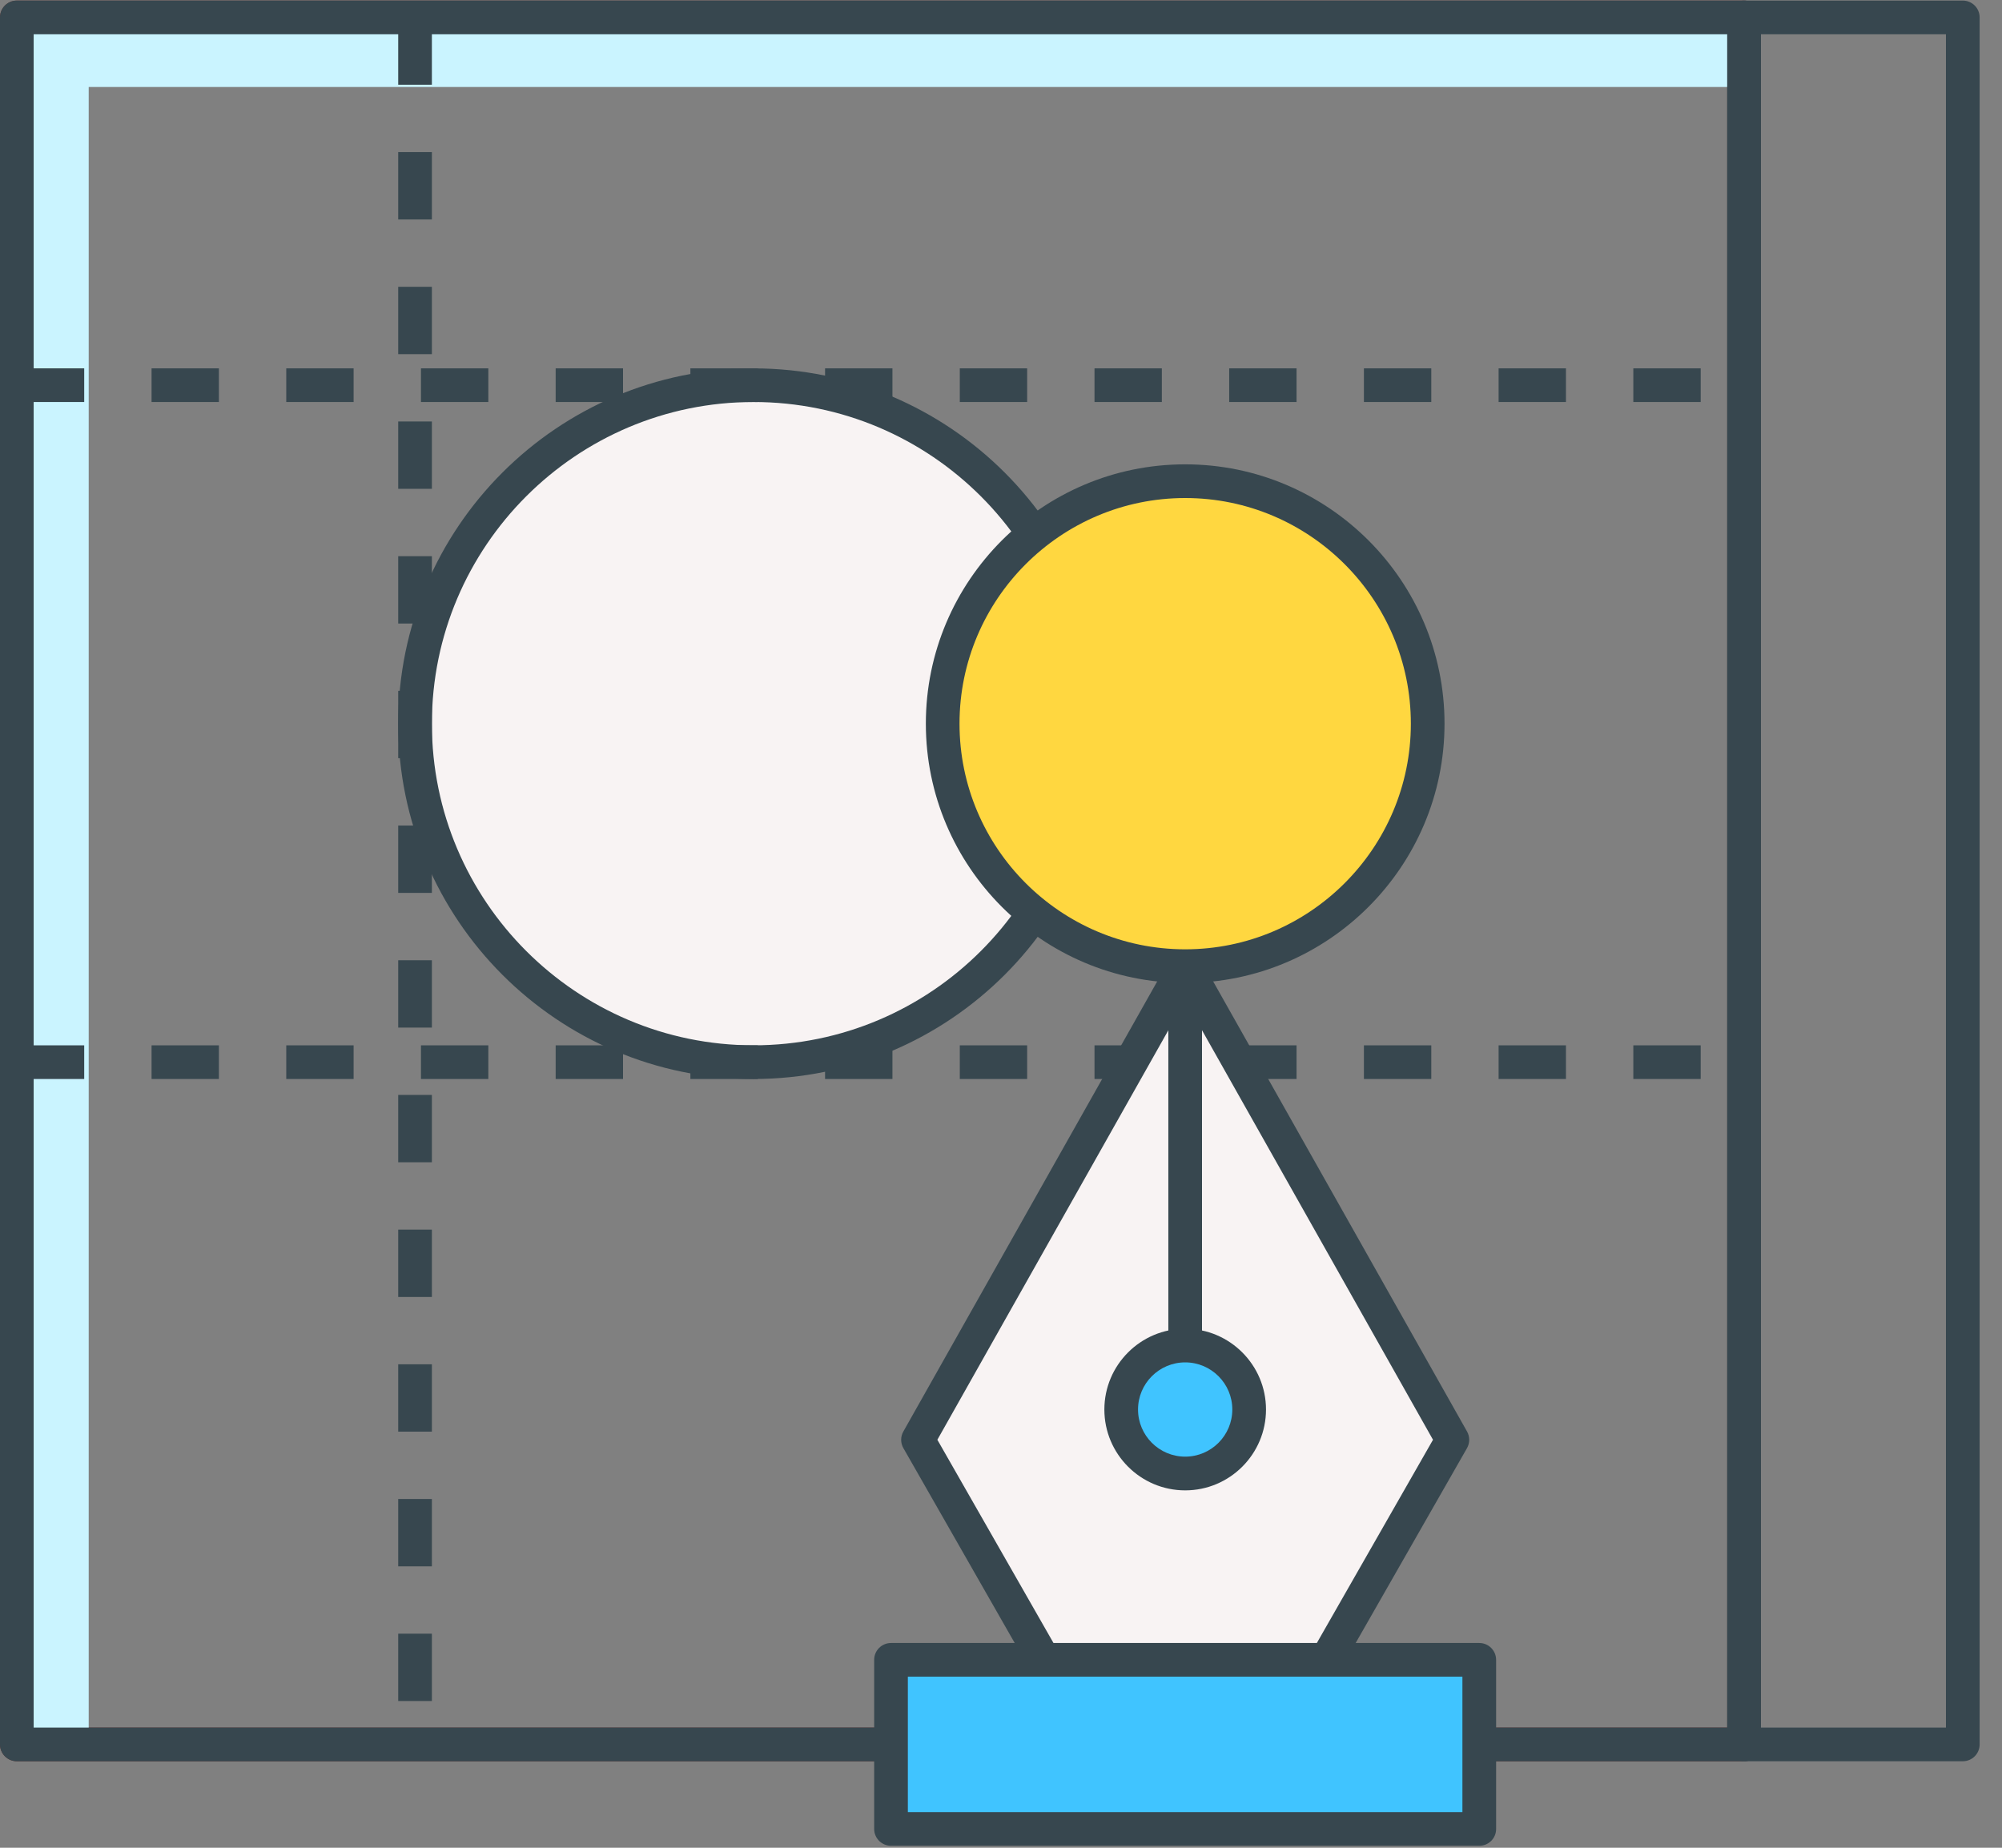
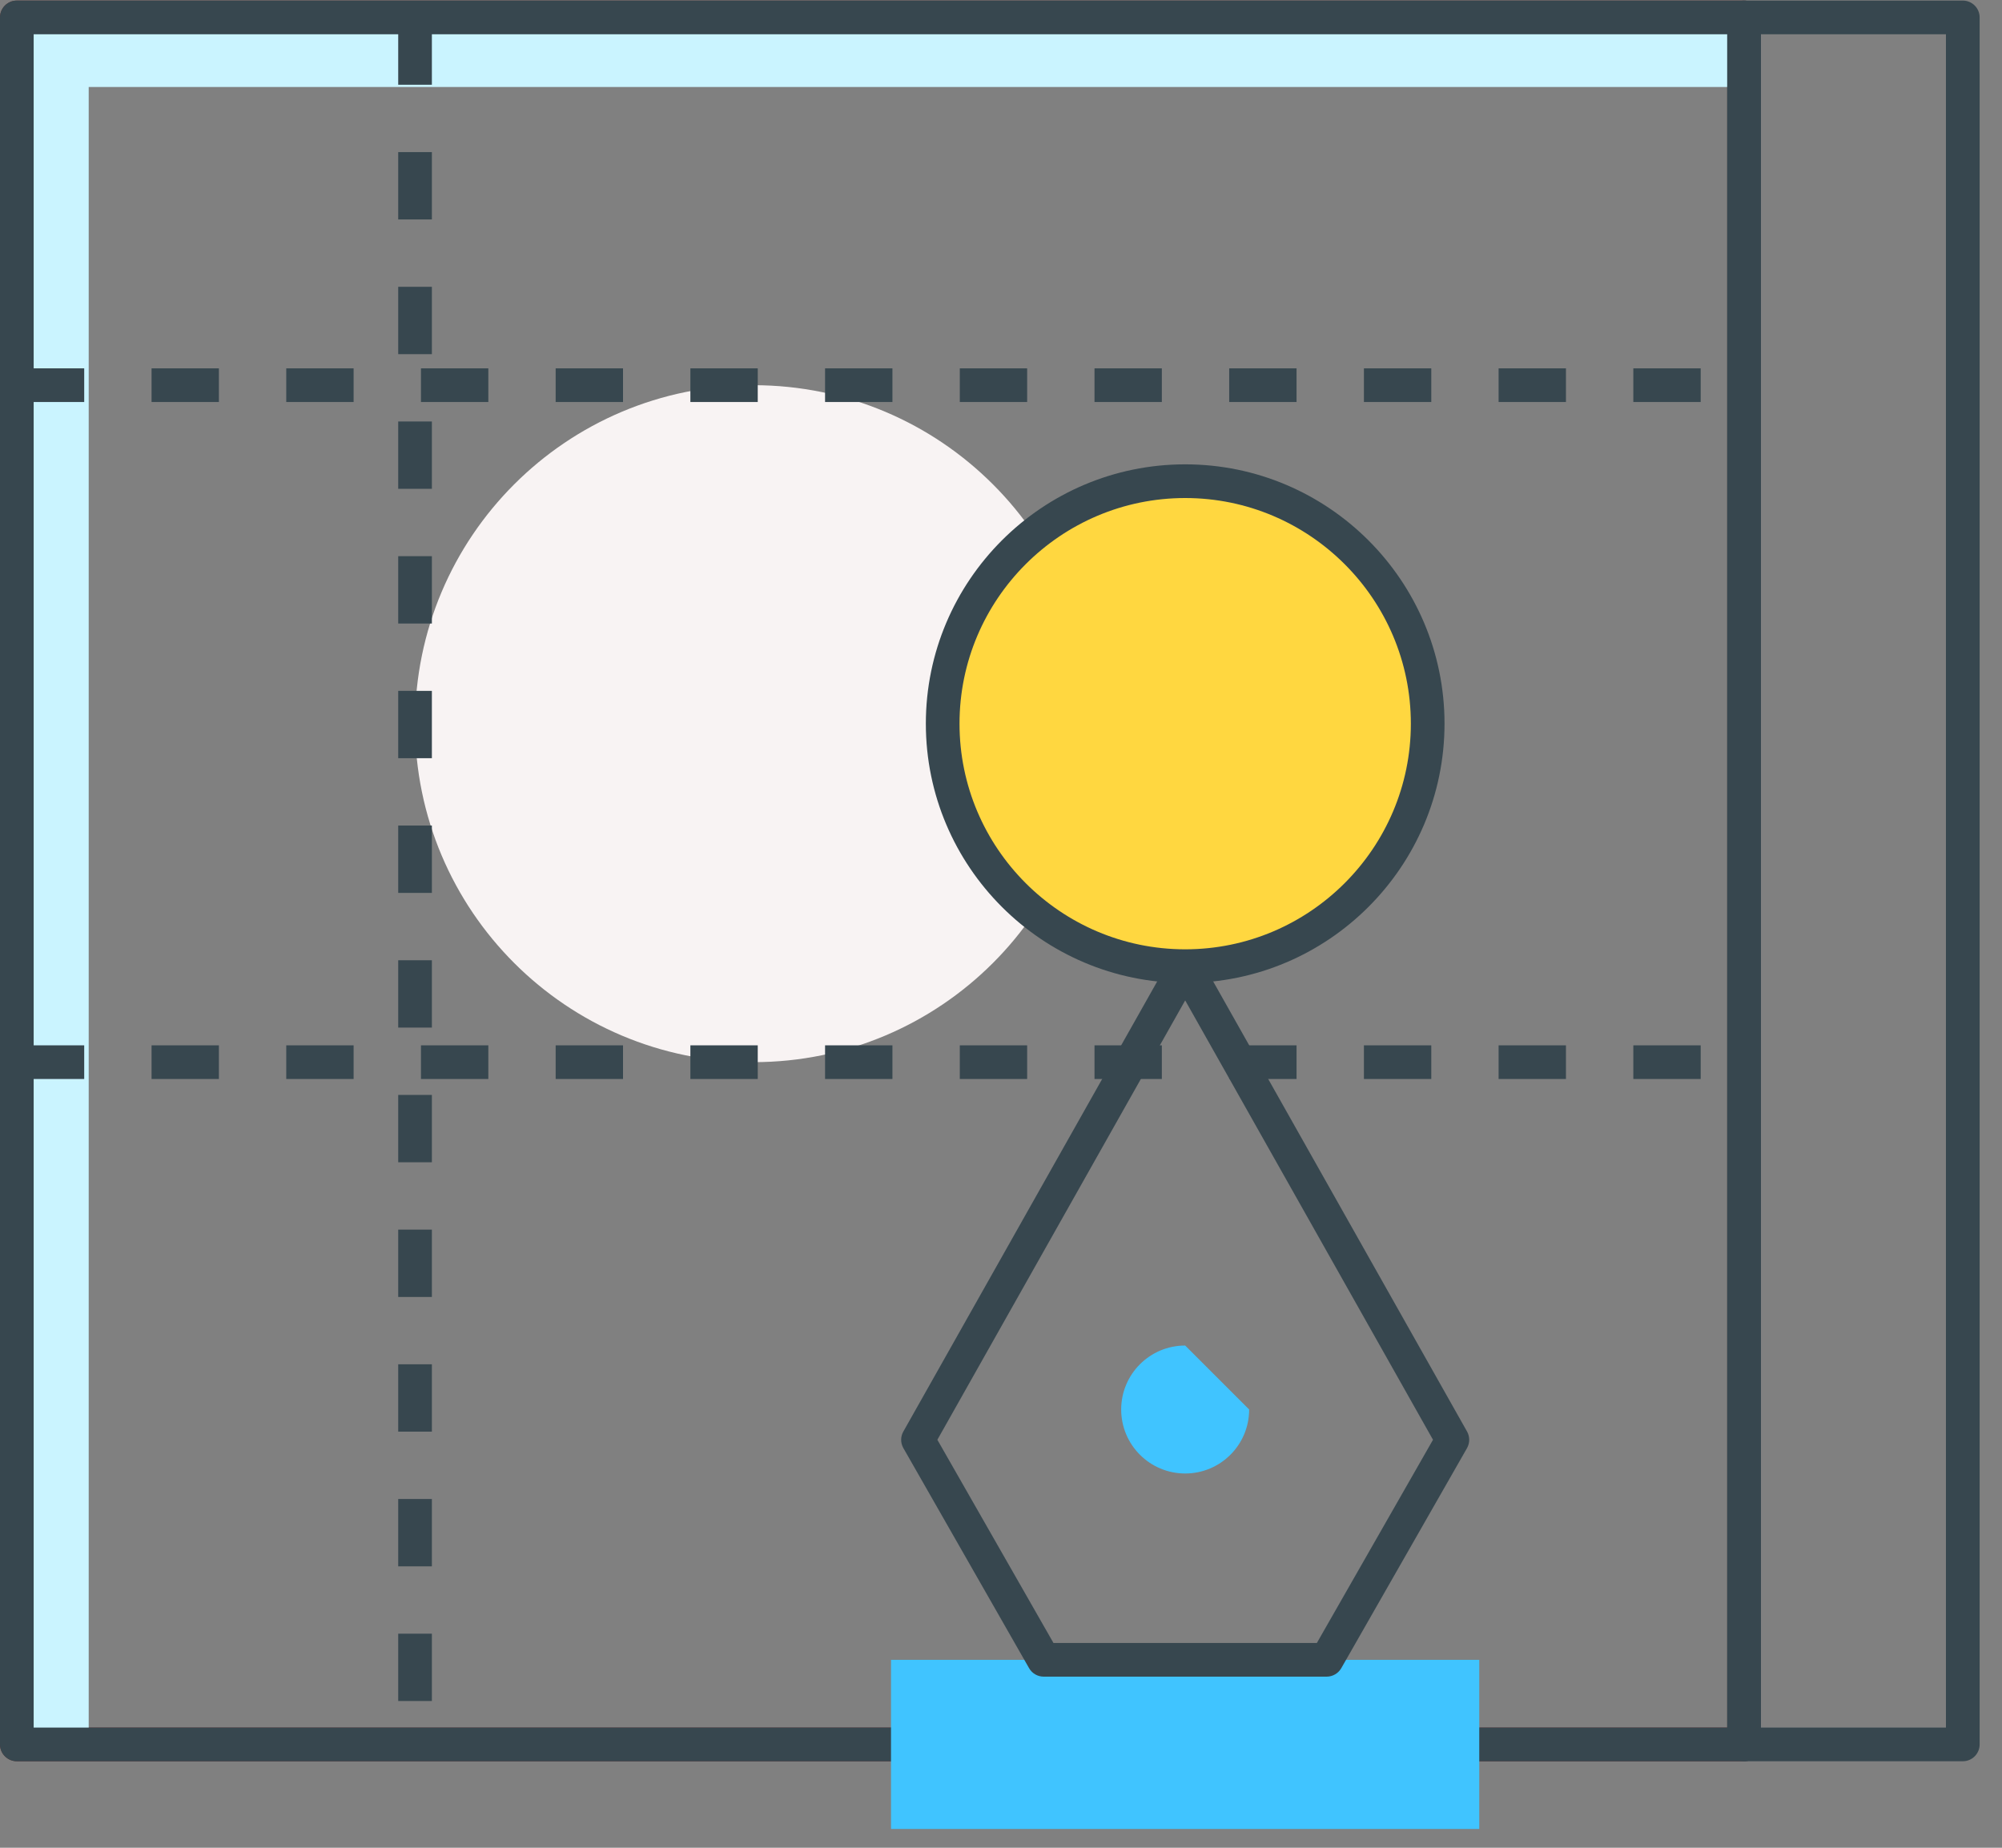
<svg xmlns="http://www.w3.org/2000/svg" width="65px" height="60px" viewBox="0 0 65 60" version="1.1">
  <rect x="0" y="0" width="65" height="60" fill="#808080" stroke="none" />
  <title>A917A4DC-CEE1-43FC-A573-51DA8F84A852</title>
  <g id="Estimate-my-app" stroke="none" stroke-width="1" fill="none" fill-rule="evenodd">
    <g id="2" transform="translate(-652, -631)" fill-rule="nonzero">
      <g id="MVP" transform="translate(652, 631)">
        <path d="M56.626,57.191 L0.547,57.191 C0.245,57.191 0,56.946 0,56.645 L0,0.565 C0,0.264 0.245,0.019 0.547,0.019 L56.626,0.019 C56.927,0.019 57.173,0.264 57.173,0.565 L57.173,56.645 C57.173,56.946 56.929,57.191 56.626,57.191 Z M1.093,56.098 L56.079,56.098 L56.079,1.112 L1.093,1.112 L1.093,56.098 Z" id="Shape" fill="#63312D" />
        <polygon id="Path" fill="#CAF4FF" points="2.88 2.825 56.626 2.825 56.626 0.565 0.547 0.565 0.547 56.645 2.88 56.645" />
        <path d="M56.626,57.191 L0.547,57.191 C0.245,57.191 0,56.946 0,56.645 L0,0.565 C0,0.264 0.245,0.019 0.547,0.019 L56.626,0.019 C56.927,0.019 57.173,0.264 57.173,0.565 L57.173,56.645 C57.173,56.946 56.929,57.191 56.626,57.191 Z M1.093,56.098 L56.079,56.098 L56.079,1.112 L1.093,1.112 L1.093,56.098 Z" id="Shape" fill="#37474F" />
        <path d="M63.728,57.191 L56.627,57.191 C56.325,57.191 56.08,56.946 56.08,56.645 L56.08,0.565 C56.08,0.264 56.325,0.019 56.627,0.019 L63.728,0.019 C64.029,0.019 64.274,0.264 64.274,0.565 L64.274,56.645 C64.274,56.946 64.029,57.191 63.728,57.191 Z M57.173,56.098 L63.18,56.098 L63.18,1.112 L57.173,1.112 L57.173,56.098 Z" id="Shape" fill="#37474F" />
        <path d="M35.457,23.499 C35.457,29.569 30.536,34.49 24.466,34.49 C18.396,34.49 13.475,29.569 13.475,23.499 C13.475,17.429 18.396,12.508 24.466,12.508 C30.536,12.508 35.457,17.429 35.457,23.499 Z" id="Path" fill="#F8F3F3" />
        <g id="Group" transform="translate(0.547, 0.547)" fill="#37474F">
-           <path d="M23.919,34.49 C17.558,34.49 12.382,29.314 12.382,22.953 C12.382,16.591 17.558,11.415 23.919,11.415 C30.28,11.415 35.457,16.591 35.457,22.953 C35.457,29.314 30.28,34.49 23.919,34.49 Z M23.919,12.507 C18.16,12.507 13.475,17.193 13.475,22.952 C13.475,28.71 18.16,33.396 23.919,33.396 C29.678,33.396 34.363,28.71 34.363,22.952 C34.363,17.193 29.678,12.507 23.919,12.507 Z" id="Shape" />
          <path d="M13.475,54.688 L12.382,54.688 L12.382,52.502 L13.475,52.502 L13.475,54.688 Z M13.475,50.315 L12.382,50.315 L12.382,48.128 L13.475,48.128 L13.475,50.315 Z M13.475,45.941 L12.382,45.941 L12.382,43.754 L13.475,43.754 L13.475,45.941 Z M13.475,41.568 L12.382,41.568 L12.382,39.381 L13.475,39.381 L13.475,41.568 Z M13.475,37.194 L12.382,37.194 L12.382,35.007 L13.475,35.007 L13.475,37.194 Z M13.475,32.821 L12.382,32.821 L12.382,30.634 L13.475,30.634 L13.475,32.821 Z M13.475,28.447 L12.382,28.447 L12.382,26.26 L13.475,26.26 L13.475,28.447 Z M13.475,24.073 L12.382,24.073 L12.382,21.887 L13.475,21.887 L13.475,24.073 Z M13.475,19.7 L12.382,19.7 L12.382,17.513 L13.475,17.513 L13.475,19.7 Z M13.475,15.326 L12.382,15.326 L12.382,13.139 L13.475,13.139 L13.475,15.326 Z M13.475,10.953 L12.382,10.953 L12.382,8.766 L13.475,8.766 L13.475,10.953 Z M13.475,6.579 L12.382,6.579 L12.382,4.392 L13.475,4.392 L13.475,6.579 Z M13.475,2.205 L12.382,2.205 L12.382,0.019 L13.475,0.019 L13.475,2.205 Z" id="Shape" />
          <path d="M54.67,12.507 L52.483,12.507 L52.483,11.414 L54.67,11.414 L54.67,12.507 Z M50.296,12.507 L48.109,12.507 L48.109,11.414 L50.296,11.414 L50.296,12.507 Z M45.923,12.507 L43.736,12.507 L43.736,11.414 L45.923,11.414 L45.923,12.507 Z M41.549,12.507 L39.362,12.507 L39.362,11.414 L41.549,11.414 L41.549,12.507 Z M37.175,12.507 L34.989,12.507 L34.989,11.414 L37.175,11.414 L37.175,12.507 Z M32.802,12.507 L30.615,12.507 L30.615,11.414 L32.802,11.414 L32.802,12.507 Z M28.428,12.507 L26.241,12.507 L26.241,11.414 L28.428,11.414 L28.428,12.507 Z M24.055,12.507 L21.868,12.507 L21.868,11.414 L24.055,11.414 L24.055,12.507 Z M19.681,12.507 L17.494,12.507 L17.494,11.414 L19.681,11.414 L19.681,12.507 Z M15.308,12.507 L13.121,12.507 L13.121,11.414 L15.308,11.414 L15.308,12.507 Z M10.934,12.507 L8.747,12.507 L8.747,11.414 L10.934,11.414 L10.934,12.507 Z M6.56,12.507 L4.374,12.507 L4.374,11.414 L6.56,11.414 L6.56,12.507 Z M2.187,12.507 L0,12.507 L0,11.414 L2.187,11.414 L2.187,12.507 Z" id="Shape" />
          <path d="M54.67,34.49 L52.483,34.49 L52.483,33.397 L54.67,33.397 L54.67,34.49 Z M50.296,34.49 L48.109,34.49 L48.109,33.397 L50.296,33.397 L50.296,34.49 Z M45.923,34.49 L43.736,34.49 L43.736,33.397 L45.923,33.397 L45.923,34.49 Z M41.549,34.49 L39.362,34.49 L39.362,33.397 L41.549,33.397 L41.549,34.49 Z M37.175,34.49 L34.989,34.49 L34.989,33.397 L37.175,33.397 L37.175,34.49 Z M32.802,34.49 L30.615,34.49 L30.615,33.397 L32.802,33.397 L32.802,34.49 Z M28.428,34.49 L26.241,34.49 L26.241,33.397 L28.428,33.397 L28.428,34.49 Z M24.055,34.49 L21.868,34.49 L21.868,33.397 L24.055,33.397 L24.055,34.49 Z M19.681,34.49 L17.494,34.49 L17.494,33.397 L19.681,33.397 L19.681,34.49 Z M15.308,34.49 L13.121,34.49 L13.121,33.397 L15.308,33.397 L15.308,34.49 Z M10.934,34.49 L8.747,34.49 L8.747,33.397 L10.934,33.397 L10.934,34.49 Z M6.56,34.49 L4.374,34.49 L4.374,33.397 L6.56,33.397 L6.56,34.49 Z M2.187,34.49 L0,34.49 L0,33.397 L2.187,33.397 L2.187,34.49 Z" id="Shape" />
        </g>
        <path d="M46.353,23.499 C46.353,27.848 42.828,31.373 38.48,31.373 C34.131,31.373 30.606,27.848 30.606,23.499 C30.606,19.151 34.131,15.626 38.48,15.626 C42.828,15.626 46.353,19.151 46.353,23.499 Z" id="Path" fill="#FFD740" />
        <path d="M38.48,31.918 C33.837,31.918 30.06,28.14 30.06,23.498 C30.06,18.856 33.837,15.078 38.48,15.078 C43.122,15.078 46.9,18.856 46.9,23.498 C46.9,28.14 43.122,31.918 38.48,31.918 Z M38.48,16.172 C34.44,16.172 31.153,19.459 31.153,23.499 C31.153,27.539 34.44,30.826 38.48,30.826 C42.52,30.826 45.807,27.539 45.807,23.499 C45.807,19.459 42.52,16.172 38.48,16.172 Z" id="Shape" fill="#37474F" />
        <polygon id="Path" fill="#40C4FF" points="28.929 53.898 48.028 53.898 48.028 59.39 28.929 59.39" />
-         <path d="M48.029,59.936 L28.929,59.936 C28.627,59.936 28.382,59.691 28.382,59.39 L28.382,53.898 C28.382,53.596 28.627,53.351 28.929,53.351 L48.028,53.351 C48.33,53.351 48.575,53.596 48.575,53.898 L48.575,59.39 C48.576,59.693 48.331,59.936 48.029,59.936 L48.029,59.936 Z M29.476,58.843 L47.481,58.843 L47.481,54.444 L29.476,54.444 L29.476,58.843 Z" id="Shape" fill="#37474F" />
-         <polygon id="Path" fill="#F8F3F3" points="38.48 31.373 29.804 46.755 33.887 53.898 43.072 53.898 47.155 46.755" />
        <path d="M43.072,54.444 L33.887,54.444 C33.691,54.444 33.509,54.34 33.412,54.169 L29.331,47.024 C29.235,46.857 29.234,46.653 29.329,46.485 L38.004,31.102 C38.199,30.759 38.762,30.759 38.956,31.102 L47.632,46.485 C47.725,46.652 47.725,46.857 47.63,47.024 L43.548,54.169 C43.449,54.34 43.268,54.444 43.072,54.444 Z M34.204,53.351 L42.755,53.351 L46.526,46.752 L38.48,32.485 L30.434,46.752 L34.204,53.351 Z" id="Shape" fill="#37474F" />
-         <polygon id="Path" fill="#37474F" points="37.933 31.372 39.026 31.372 39.026 43.437 37.933 43.437" />
-         <path d="M40.557,45.769 C40.557,46.917 39.627,47.847 38.48,47.847 C37.332,47.847 36.402,46.917 36.402,45.769 C36.402,44.622 37.332,43.692 38.48,43.692 C39.627,43.692 40.557,44.622 40.557,45.769 L40.557,45.769 Z" id="Path" fill="#40C4FF" />
-         <path d="M38.48,48.395 C37.032,48.395 35.856,47.217 35.856,45.77 C35.856,44.324 37.033,43.146 38.48,43.146 C39.927,43.146 41.104,44.324 41.104,45.77 C41.104,47.217 39.927,48.395 38.48,48.395 L38.48,48.395 Z M38.48,44.239 C37.636,44.239 36.949,44.925 36.949,45.769 C36.949,46.613 37.636,47.3 38.48,47.3 C39.324,47.3 40.01,46.613 40.01,45.769 C40.01,44.925 39.324,44.239 38.48,44.239 L38.48,44.239 Z" id="Shape" fill="#37474F" />
+         <path d="M40.557,45.769 C40.557,46.917 39.627,47.847 38.48,47.847 C37.332,47.847 36.402,46.917 36.402,45.769 C36.402,44.622 37.332,43.692 38.48,43.692 L40.557,45.769 Z" id="Path" fill="#40C4FF" />
      </g>
    </g>
  </g>
</svg>